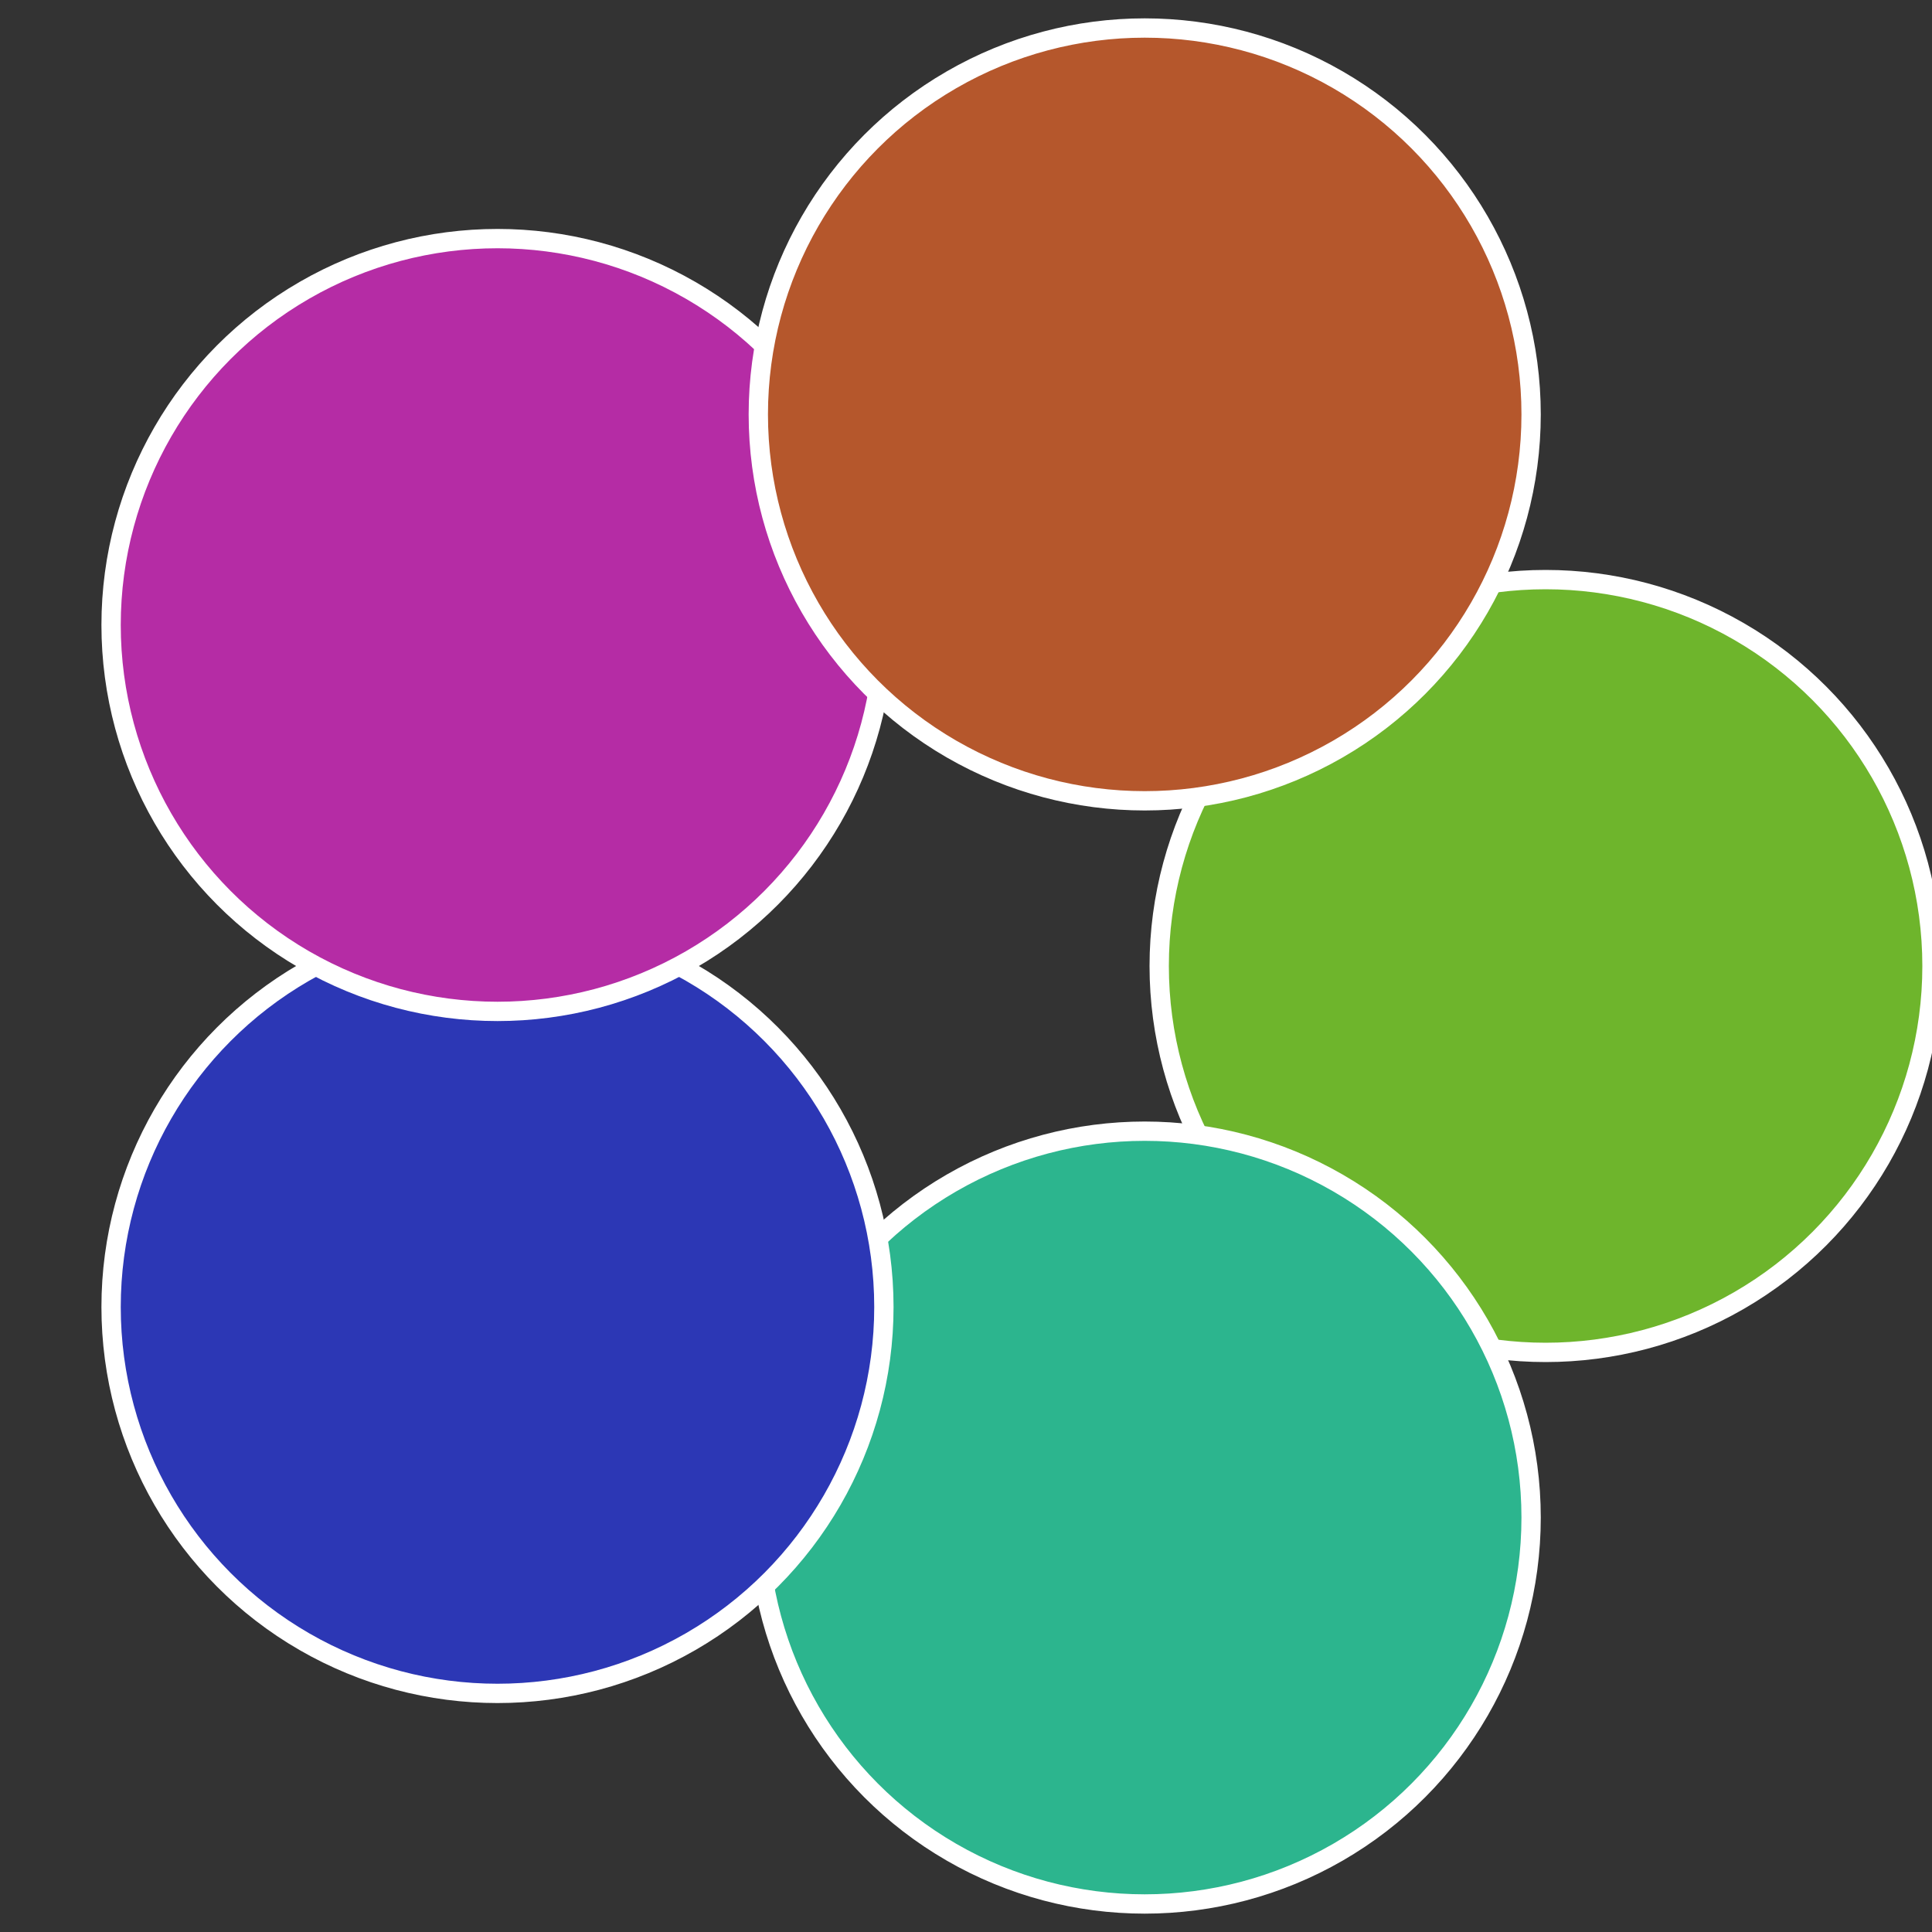
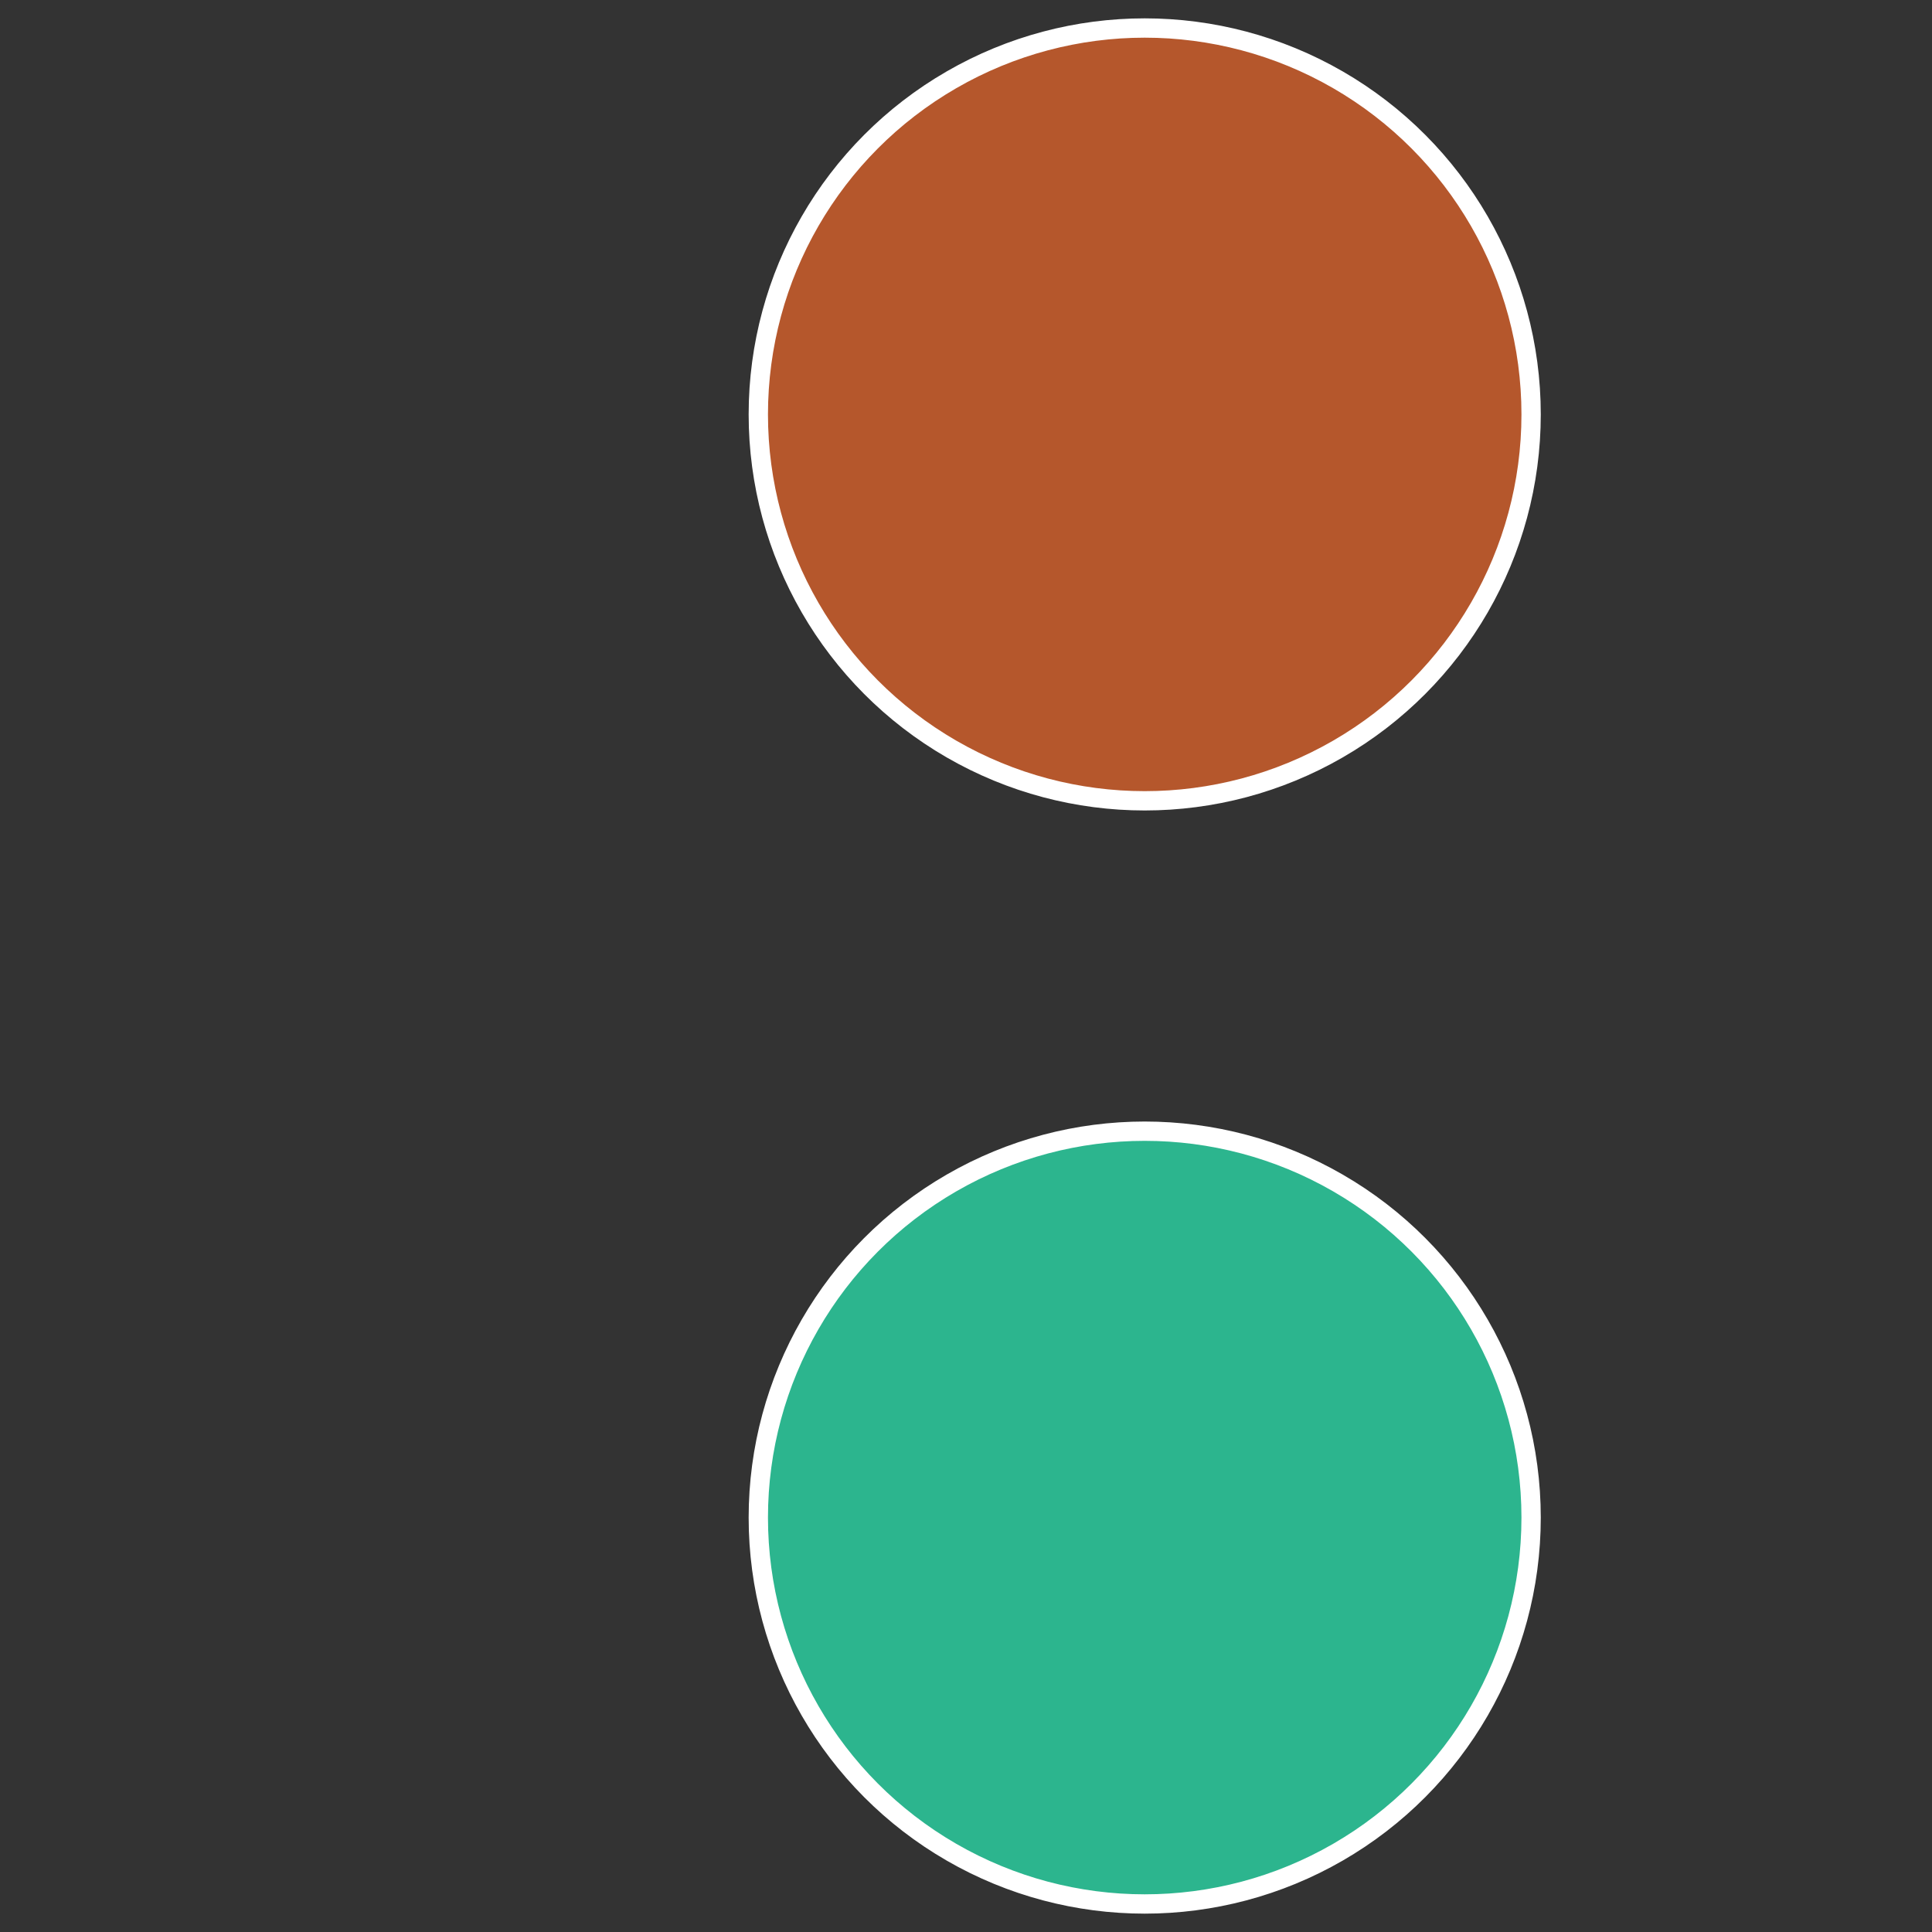
<svg xmlns="http://www.w3.org/2000/svg" width="500" height="500" viewBox="-1 -1 2 2">
  <rect x="-1" y="-1" width="2" height="2" fill="#333333" stroke="none" />
-   <circle cx="0.6" cy="0" r="0.4" fill="#6eb52c" stroke="#fff" stroke-width="1%" />
  <circle cx="0.185" cy="0.571" r="0.4" fill="#2cb58e" stroke="#fff" stroke-width="1%" />
-   <circle cx="-0.485" cy="0.353" r="0.4" fill="#2c37b5" stroke="#fff" stroke-width="1%" />
-   <circle cx="-0.485" cy="-0.353" r="0.4" fill="#b52ca5" stroke="#fff" stroke-width="1%" />
  <circle cx="0.185" cy="-0.571" r="0.4" fill="#b5572c" stroke="#fff" stroke-width="1%" />
</svg>